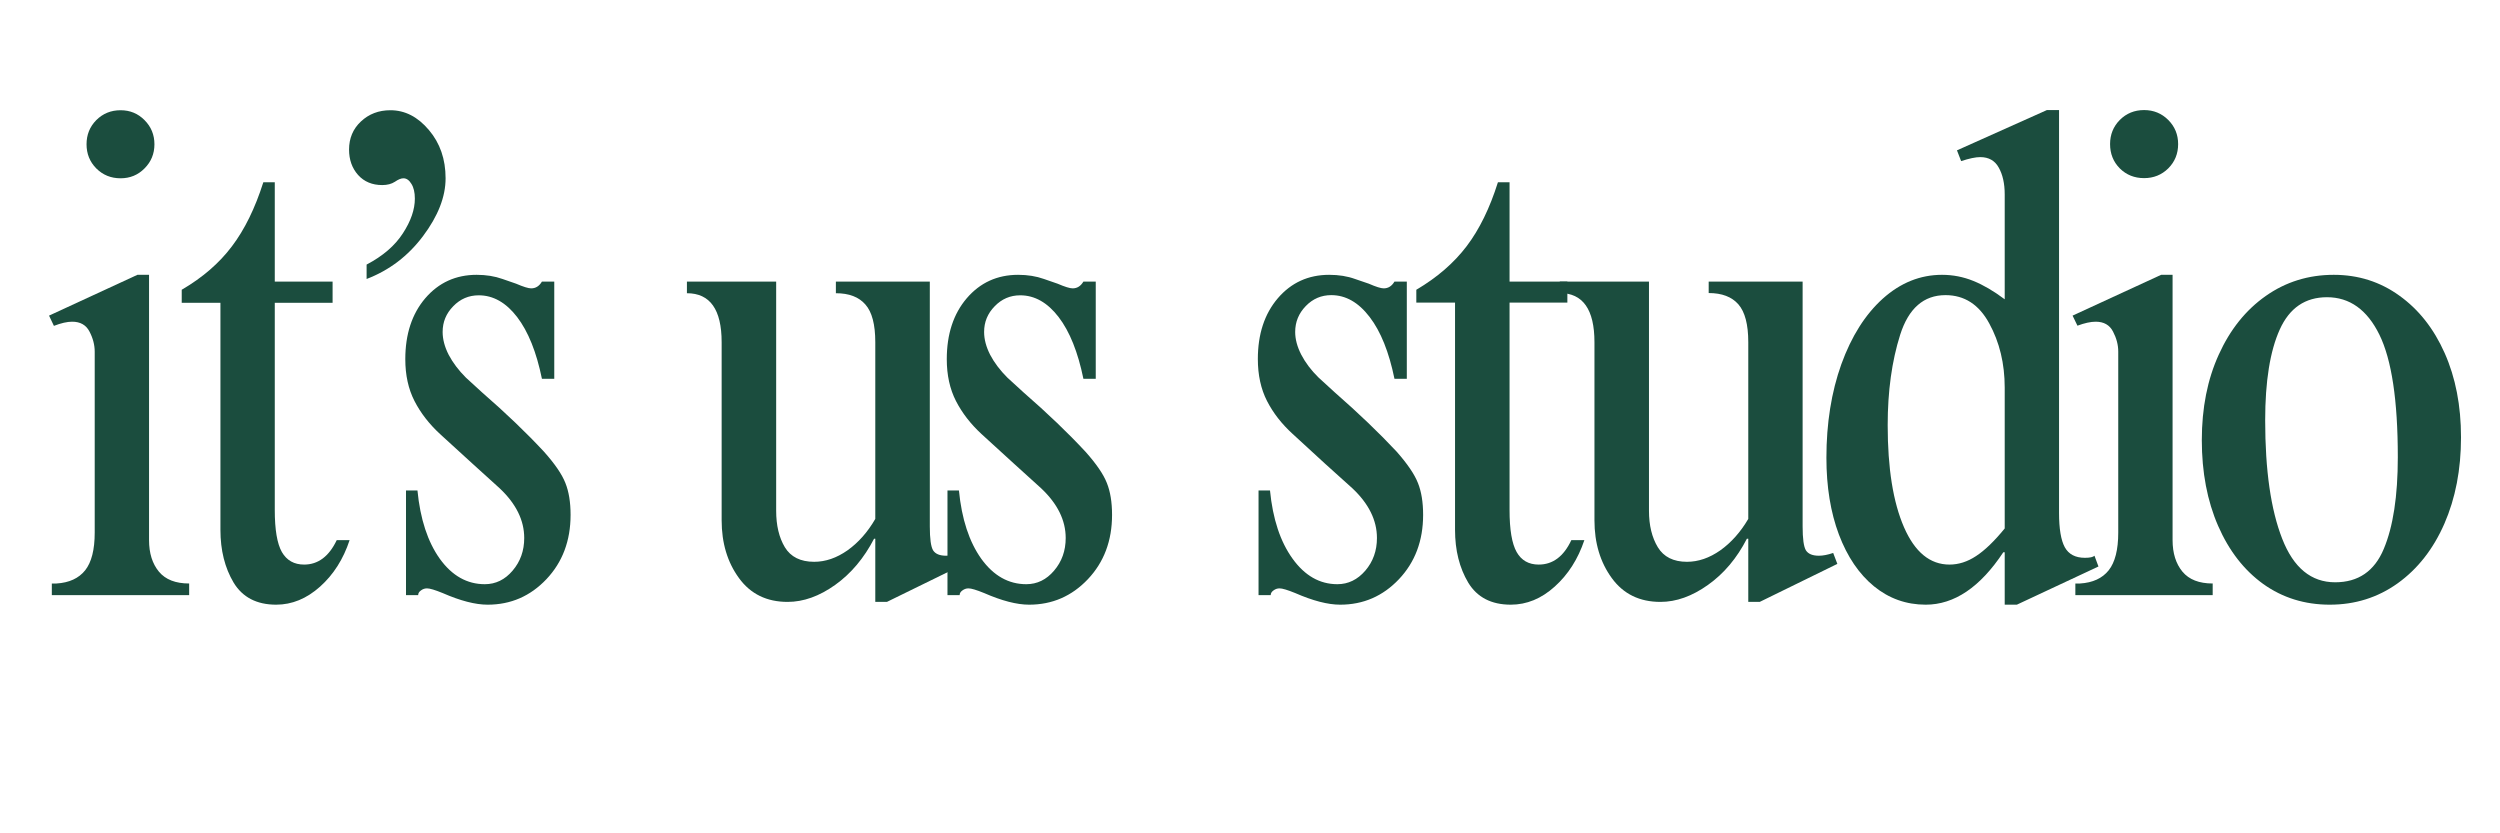
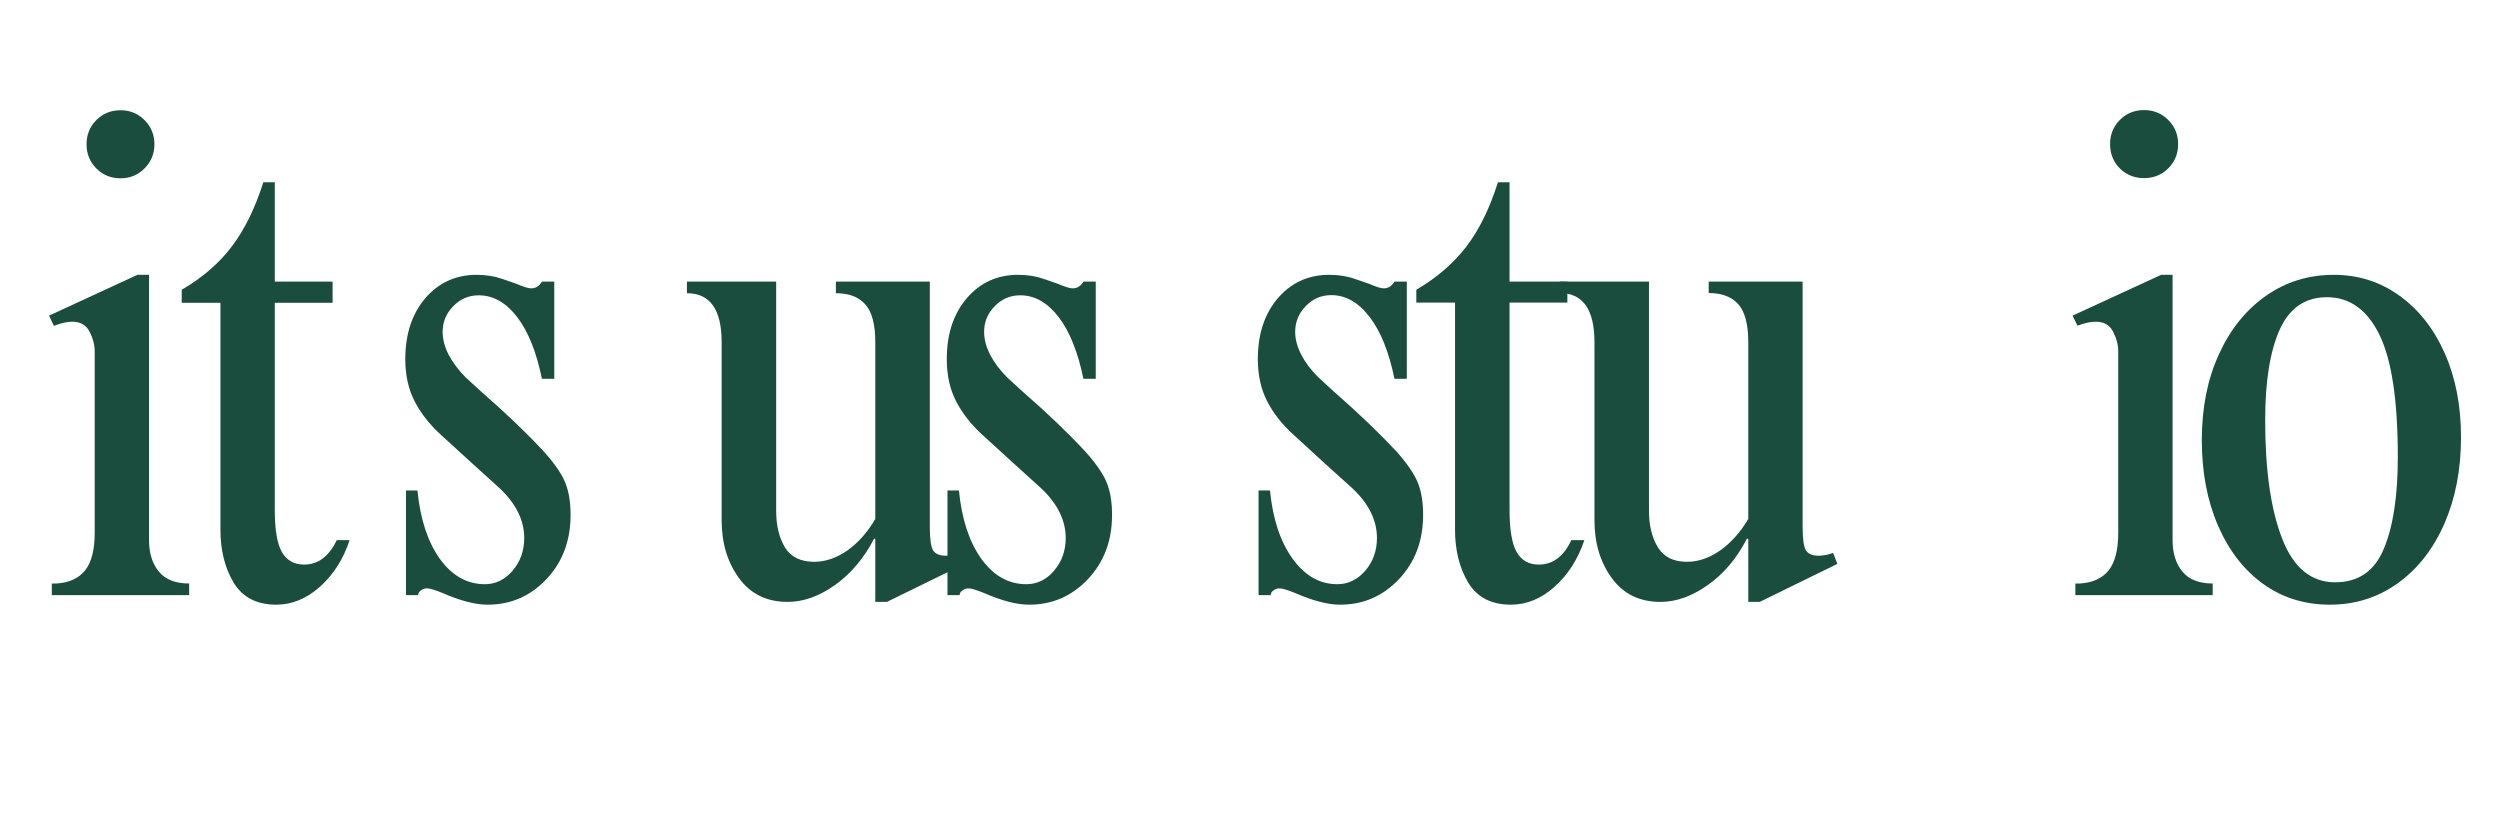
<svg xmlns="http://www.w3.org/2000/svg" width="300" zoomAndPan="magnify" viewBox="0 0 224.88 75" height="100" preserveAspectRatio="xMidYMid meet" version="1.0">
  <defs>
    <g />
  </defs>
  <g fill="#1b4d3e" fill-opacity="1">
    <g transform="translate(3.073, 53.562)">
      <g>
        <path d="M 7.719 -43.641 C 8.57 -43.641 9.289 -43.344 9.875 -42.75 C 10.469 -42.156 10.766 -41.43 10.766 -40.578 C 10.766 -39.723 10.469 -39 9.875 -38.406 C 9.289 -37.812 8.57 -37.516 7.719 -37.516 C 6.852 -37.516 6.125 -37.812 5.531 -38.406 C 4.945 -39 4.656 -39.723 4.656 -40.578 C 4.656 -41.43 4.945 -42.156 5.531 -42.75 C 6.125 -43.344 6.852 -43.641 7.719 -43.641 Z M 10.281 -4.953 C 10.281 -3.773 10.578 -2.828 11.172 -2.109 C 11.766 -1.398 12.672 -1.047 13.891 -1.047 L 13.891 0 L 1.531 0 L 1.531 -1.047 L 1.953 -1.047 C 3.098 -1.117 3.957 -1.516 4.531 -2.234 C 5.102 -2.953 5.391 -4.082 5.391 -5.625 L 5.391 -21.906 C 5.391 -22.52 5.234 -23.125 4.922 -23.719 C 4.617 -24.312 4.098 -24.609 3.359 -24.609 C 2.91 -24.609 2.363 -24.484 1.719 -24.234 L 1.281 -25.156 L 9.234 -28.828 L 10.281 -28.828 Z M 10.281 -4.953 " />
      </g>
    </g>
  </g>
  <g fill="#1b4d3e" fill-opacity="1">
    <g transform="translate(13.967, 53.562)">
      <g>
        <path d="M 9.672 -37.156 L 10.703 -37.156 L 10.703 -28.219 L 15.906 -28.219 L 15.906 -26.312 L 10.703 -26.312 L 10.703 -7.656 C 10.703 -5.895 10.914 -4.633 11.344 -3.875 C 11.781 -3.125 12.445 -2.75 13.344 -2.75 C 14.602 -2.75 15.582 -3.484 16.281 -4.953 L 17.438 -4.953 C 16.875 -3.242 15.988 -1.848 14.781 -0.766 C 13.57 0.316 12.254 0.859 10.828 0.859 C 9.078 0.859 7.801 0.195 7 -1.125 C 6.207 -2.457 5.812 -4.039 5.812 -5.875 L 5.812 -26.312 L 2.328 -26.312 L 2.328 -27.484 C 4.203 -28.578 5.707 -29.879 6.844 -31.391 C 7.988 -32.898 8.93 -34.82 9.672 -37.156 Z M 9.672 -37.156 " />
      </g>
    </g>
  </g>
  <g fill="#1b4d3e" fill-opacity="1">
    <g transform="translate(28.043, 53.562)">
      <g>
-         <path d="M 7.031 -43.641 C 8.344 -43.641 9.5 -43.047 10.5 -41.859 C 11.5 -40.68 12 -39.234 12 -37.516 C 12 -35.848 11.32 -34.113 9.969 -32.312 C 8.625 -30.52 6.93 -29.234 4.891 -28.453 L 4.891 -29.75 C 6.359 -30.52 7.445 -31.457 8.156 -32.562 C 8.875 -33.664 9.234 -34.707 9.234 -35.688 C 9.234 -36.25 9.129 -36.691 8.922 -37.016 C 8.723 -37.348 8.484 -37.516 8.203 -37.516 C 7.992 -37.516 7.738 -37.41 7.438 -37.203 C 7.133 -37.004 6.754 -36.906 6.297 -36.906 C 5.398 -36.906 4.676 -37.207 4.125 -37.812 C 3.582 -38.426 3.312 -39.188 3.312 -40.094 C 3.312 -41.113 3.664 -41.957 4.375 -42.625 C 5.094 -43.301 5.977 -43.641 7.031 -43.641 Z M 7.031 -43.641 " />
-       </g>
+         </g>
    </g>
  </g>
  <g fill="#1b4d3e" fill-opacity="1">
    <g transform="translate(38.939, 53.562)">
      <g />
    </g>
  </g>
  <g fill="#1b4d3e" fill-opacity="1">
    <g transform="translate(46.161, 53.562)">
      <g />
    </g>
  </g>
  <g fill="#1b4d3e" fill-opacity="1">
    <g transform="translate(53.382, 53.562)">
      <g />
    </g>
  </g>
  <g fill="#1b4d3e" fill-opacity="1">
    <g transform="translate(60.607, 53.562)">
      <g>
        <path d="M 9.188 -7.594 C 9.188 -6.281 9.445 -5.188 9.969 -4.312 C 10.5 -3.438 11.379 -3 12.609 -3 C 13.629 -3 14.629 -3.344 15.609 -4.031 C 16.586 -4.727 17.422 -5.672 18.109 -6.859 L 18.109 -22.766 C 18.109 -24.359 17.812 -25.488 17.219 -26.156 C 16.633 -26.832 15.75 -27.172 14.562 -27.172 L 14.562 -28.219 L 23.016 -28.219 L 23.016 -6.188 C 23.016 -5.082 23.113 -4.363 23.312 -4.031 C 23.52 -3.707 23.91 -3.547 24.484 -3.547 C 24.848 -3.547 25.273 -3.629 25.766 -3.797 L 26.141 -2.812 L 19.156 0.609 L 18.109 0.609 L 18.109 -5.078 L 18 -5.078 C 17.094 -3.328 15.926 -1.941 14.5 -0.922 C 13.07 0.098 11.645 0.609 10.219 0.609 C 8.344 0.609 6.883 -0.102 5.844 -1.531 C 4.801 -2.957 4.281 -4.691 4.281 -6.734 L 4.281 -22.766 C 4.281 -25.703 3.238 -27.172 1.156 -27.172 L 1.156 -28.219 L 9.188 -28.219 Z M 9.188 -7.594 " />
      </g>
    </g>
  </g>
  <g fill="#1b4d3e" fill-opacity="1">
    <g transform="translate(83.619, 53.562)">
      <g>
        <path d="M 7.953 -28.828 C 8.805 -28.828 9.582 -28.703 10.281 -28.453 C 10.977 -28.211 11.383 -28.07 11.5 -28.031 C 12.156 -27.75 12.609 -27.609 12.859 -27.609 C 13.266 -27.609 13.586 -27.812 13.828 -28.219 L 14.938 -28.219 L 14.938 -19.469 L 13.828 -19.469 C 13.336 -21.875 12.594 -23.727 11.594 -25.031 C 10.594 -26.332 9.441 -26.984 8.141 -26.984 C 7.242 -26.984 6.477 -26.656 5.844 -26 C 5.207 -25.352 4.891 -24.582 4.891 -23.688 C 4.891 -23.031 5.07 -22.344 5.438 -21.625 C 5.812 -20.914 6.328 -20.234 6.984 -19.578 L 8.453 -18.234 C 10.609 -16.359 12.461 -14.582 14.016 -12.906 C 14.992 -11.812 15.633 -10.875 15.938 -10.094 C 16.25 -9.32 16.406 -8.363 16.406 -7.219 C 16.406 -4.895 15.68 -2.969 14.234 -1.438 C 12.785 0.094 11.02 0.859 8.938 0.859 C 7.832 0.859 6.484 0.508 4.891 -0.188 C 4.203 -0.469 3.734 -0.609 3.484 -0.609 C 3.285 -0.609 3.102 -0.547 2.938 -0.422 C 2.77 -0.305 2.688 -0.164 2.688 0 L 1.594 0 L 1.594 -9.422 L 2.625 -9.422 C 2.875 -6.848 3.547 -4.797 4.641 -3.266 C 5.742 -1.742 7.094 -0.984 8.688 -0.984 C 9.664 -0.984 10.5 -1.391 11.188 -2.203 C 11.883 -3.016 12.234 -3.992 12.234 -5.141 C 12.234 -6.734 11.5 -8.223 10.031 -9.609 L 7.531 -11.875 L 4.656 -14.5 C 3.676 -15.406 2.91 -16.395 2.359 -17.469 C 1.805 -18.551 1.531 -19.805 1.531 -21.234 C 1.531 -23.484 2.129 -25.312 3.328 -26.719 C 4.535 -28.125 6.078 -28.828 7.953 -28.828 Z M 7.953 -28.828 " />
      </g>
    </g>
  </g>
  <g fill="#1b4d3e" fill-opacity="1">
    <g transform="translate(111.615, 53.562)">
      <g>
        <path d="M 7.953 -28.828 C 8.816 -28.828 9.594 -28.703 10.281 -28.453 C 10.977 -28.211 11.391 -28.07 11.516 -28.031 C 12.16 -27.75 12.609 -27.609 12.859 -27.609 C 13.266 -27.609 13.586 -27.812 13.828 -28.219 L 14.938 -28.219 L 14.938 -19.469 L 13.828 -19.469 C 13.336 -21.875 12.594 -23.727 11.594 -25.031 C 10.594 -26.344 9.441 -27 8.141 -27 C 7.242 -27 6.477 -26.672 5.844 -26.016 C 5.207 -25.359 4.891 -24.582 4.891 -23.688 C 4.891 -23.039 5.07 -22.359 5.438 -21.641 C 5.812 -20.922 6.328 -20.238 6.984 -19.594 L 8.453 -18.25 C 10.609 -16.363 12.461 -14.586 14.016 -12.922 C 14.992 -11.816 15.633 -10.875 15.938 -10.094 C 16.25 -9.32 16.406 -8.363 16.406 -7.219 C 16.406 -4.895 15.68 -2.969 14.234 -1.438 C 12.785 0.094 11.02 0.859 8.938 0.859 C 7.832 0.859 6.484 0.508 4.891 -0.188 C 4.203 -0.469 3.734 -0.609 3.484 -0.609 C 3.285 -0.609 3.102 -0.547 2.938 -0.422 C 2.77 -0.305 2.688 -0.164 2.688 0 L 1.594 0 L 1.594 -9.422 L 2.625 -9.422 C 2.875 -6.859 3.551 -4.812 4.656 -3.281 C 5.758 -1.75 7.102 -0.984 8.688 -0.984 C 9.664 -0.984 10.504 -1.391 11.203 -2.203 C 11.898 -3.016 12.25 -3.992 12.25 -5.141 C 12.25 -6.734 11.516 -8.223 10.047 -9.609 L 7.531 -11.875 L 4.656 -14.516 C 3.676 -15.41 2.91 -16.395 2.359 -17.469 C 1.805 -18.551 1.531 -19.812 1.531 -21.25 C 1.531 -23.488 2.129 -25.312 3.328 -26.719 C 4.535 -28.125 6.078 -28.828 7.953 -28.828 Z M 7.953 -28.828 " />
      </g>
    </g>
  </g>
  <g fill="#1b4d3e" fill-opacity="1">
    <g transform="translate(125.081, 53.562)">
      <g>
        <path d="M 9.672 -37.156 L 10.719 -37.156 L 10.719 -28.219 L 15.922 -28.219 L 15.922 -26.328 L 10.719 -26.328 L 10.719 -7.656 C 10.719 -5.895 10.93 -4.633 11.359 -3.875 C 11.785 -3.125 12.445 -2.75 13.344 -2.75 C 14.613 -2.75 15.594 -3.484 16.281 -4.953 L 17.453 -4.953 C 16.879 -3.242 15.988 -1.848 14.781 -0.766 C 13.582 0.316 12.266 0.859 10.828 0.859 C 9.078 0.859 7.801 0.195 7 -1.125 C 6.207 -2.457 5.812 -4.039 5.812 -5.875 L 5.812 -26.328 L 2.328 -26.328 L 2.328 -27.484 C 4.203 -28.586 5.711 -29.895 6.859 -31.406 C 8.004 -32.914 8.941 -34.832 9.672 -37.156 Z M 9.672 -37.156 " />
      </g>
    </g>
  </g>
  <g fill="#1b4d3e" fill-opacity="1">
    <g transform="translate(139.16, 53.562)">
      <g>
        <path d="M 9.188 -7.594 C 9.188 -6.281 9.453 -5.188 9.984 -4.312 C 10.516 -3.438 11.391 -3 12.609 -3 C 13.629 -3 14.629 -3.344 15.609 -4.031 C 16.586 -4.727 17.426 -5.672 18.125 -6.859 L 18.125 -22.766 C 18.125 -24.359 17.828 -25.492 17.234 -26.172 C 16.641 -26.848 15.75 -27.188 14.562 -27.188 L 14.562 -28.219 L 23.016 -28.219 L 23.016 -6.188 C 23.016 -5.082 23.113 -4.363 23.312 -4.031 C 23.52 -3.707 23.91 -3.547 24.484 -3.547 C 24.848 -3.547 25.273 -3.629 25.766 -3.797 L 26.141 -2.812 L 19.156 0.609 L 18.125 0.609 L 18.125 -5.078 L 18 -5.078 C 17.102 -3.328 15.938 -1.941 14.5 -0.922 C 13.07 0.098 11.645 0.609 10.219 0.609 C 8.344 0.609 6.883 -0.102 5.844 -1.531 C 4.801 -2.957 4.281 -4.691 4.281 -6.734 L 4.281 -22.766 C 4.281 -25.711 3.238 -27.188 1.156 -27.188 L 1.156 -28.219 L 9.188 -28.219 Z M 9.188 -7.594 " />
      </g>
    </g>
  </g>
  <g fill="#1b4d3e" fill-opacity="1">
    <g transform="translate(162.176, 53.562)">
      <g>
-         <path d="M 23.078 -43.656 L 23.078 -7.406 C 23.078 -5.977 23.25 -4.945 23.594 -4.312 C 23.945 -3.676 24.551 -3.359 25.406 -3.359 C 25.852 -3.359 26.141 -3.422 26.266 -3.547 L 26.625 -2.578 L 19.281 0.859 L 18.188 0.859 L 18.188 -3.859 L 18.062 -3.859 C 15.977 -0.711 13.648 0.859 11.078 0.859 C 9.328 0.859 7.773 0.305 6.422 -0.797 C 5.078 -1.898 4.023 -3.453 3.266 -5.453 C 2.516 -7.453 2.141 -9.754 2.141 -12.359 C 2.141 -15.461 2.586 -18.27 3.484 -20.781 C 4.391 -23.289 5.633 -25.258 7.219 -26.688 C 8.812 -28.113 10.586 -28.828 12.547 -28.828 C 13.523 -28.828 14.461 -28.645 15.359 -28.281 C 16.266 -27.914 17.207 -27.363 18.188 -26.625 L 18.188 -36.062 C 18.188 -37.039 18.008 -37.844 17.656 -38.469 C 17.312 -39.102 16.754 -39.422 15.984 -39.422 C 15.566 -39.422 14.992 -39.301 14.266 -39.062 L 13.891 -40.031 L 21.984 -43.656 Z M 7.656 -15.297 C 7.656 -11.422 8.145 -8.359 9.125 -6.109 C 10.102 -3.867 11.469 -2.75 13.219 -2.75 C 14.039 -2.75 14.836 -3.004 15.609 -3.516 C 16.391 -4.023 17.25 -4.852 18.188 -6 L 18.188 -18.672 C 18.188 -20.836 17.723 -22.766 16.797 -24.453 C 15.879 -26.148 14.566 -27 12.859 -27 C 10.898 -27 9.539 -25.812 8.781 -23.438 C 8.031 -21.07 7.656 -18.359 7.656 -15.297 Z M 7.656 -15.297 " />
-       </g>
+         </g>
    </g>
  </g>
  <g fill="#1b4d3e" fill-opacity="1">
    <g transform="translate(185.191, 53.562)">
      <g>
        <path d="M 7.719 -43.656 C 8.57 -43.656 9.297 -43.359 9.891 -42.766 C 10.484 -42.172 10.781 -41.445 10.781 -40.594 C 10.781 -39.727 10.484 -39 9.891 -38.406 C 9.297 -37.82 8.57 -37.531 7.719 -37.531 C 6.852 -37.531 6.125 -37.82 5.531 -38.406 C 4.945 -39 4.656 -39.727 4.656 -40.594 C 4.656 -41.445 4.945 -42.172 5.531 -42.766 C 6.125 -43.359 6.852 -43.656 7.719 -43.656 Z M 10.281 -4.953 C 10.281 -3.773 10.578 -2.828 11.172 -2.109 C 11.766 -1.398 12.672 -1.047 13.891 -1.047 L 13.891 0 L 1.531 0 L 1.531 -1.047 L 1.953 -1.047 C 3.098 -1.117 3.957 -1.516 4.531 -2.234 C 5.102 -2.953 5.391 -4.082 5.391 -5.625 L 5.391 -21.922 C 5.391 -22.523 5.234 -23.125 4.922 -23.719 C 4.617 -24.312 4.098 -24.609 3.359 -24.609 C 2.91 -24.609 2.363 -24.488 1.719 -24.25 L 1.281 -25.156 L 9.25 -28.828 L 10.281 -28.828 Z M 10.281 -4.953 " />
      </g>
    </g>
  </g>
  <g fill="#1b4d3e" fill-opacity="1">
    <g transform="translate(196.087, 53.562)">
      <g>
        <path d="M 13.891 -28.828 C 16.098 -28.828 18.066 -28.203 19.797 -26.953 C 21.535 -25.711 22.895 -23.988 23.875 -21.781 C 24.852 -19.582 25.344 -17.055 25.344 -14.203 C 25.344 -11.305 24.844 -8.711 23.844 -6.422 C 22.844 -4.141 21.441 -2.352 19.641 -1.062 C 17.848 0.219 15.812 0.859 13.531 0.859 C 11.281 0.859 9.285 0.238 7.547 -1 C 5.816 -2.25 4.461 -3.992 3.484 -6.234 C 2.504 -8.484 2.016 -11.055 2.016 -13.953 C 2.016 -16.848 2.523 -19.414 3.547 -21.656 C 4.566 -23.906 5.973 -25.66 7.766 -26.922 C 9.566 -28.191 11.609 -28.828 13.891 -28.828 Z M 7.719 -15.734 C 7.719 -11.242 8.227 -7.691 9.25 -5.078 C 10.27 -2.461 11.859 -1.156 14.016 -1.156 C 16.098 -1.156 17.555 -2.156 18.391 -4.156 C 19.234 -6.156 19.656 -8.91 19.656 -12.422 C 19.656 -17.523 19.102 -21.195 18 -23.438 C 16.895 -25.688 15.32 -26.812 13.281 -26.812 C 11.32 -26.812 9.906 -25.844 9.031 -23.906 C 8.156 -21.969 7.719 -19.242 7.719 -15.734 Z M 7.719 -15.734 " />
      </g>
    </g>
  </g>
  <g fill="#1b4d3e" fill-opacity="1">
    <g transform="translate(219.106, 53.562)">
      <g />
    </g>
  </g>
  <g fill="#1b4d3e" fill-opacity="1">
    <g transform="translate(34.886, 53.562)">
      <g>
        <path d="M 7.953 -28.828 C 8.805 -28.828 9.582 -28.703 10.281 -28.453 C 10.977 -28.211 11.383 -28.07 11.5 -28.031 C 12.156 -27.75 12.609 -27.609 12.859 -27.609 C 13.266 -27.609 13.586 -27.812 13.828 -28.219 L 14.938 -28.219 L 14.938 -19.469 L 13.828 -19.469 C 13.336 -21.875 12.594 -23.727 11.594 -25.031 C 10.594 -26.332 9.441 -26.984 8.141 -26.984 C 7.242 -26.984 6.477 -26.656 5.844 -26 C 5.207 -25.352 4.891 -24.582 4.891 -23.688 C 4.891 -23.031 5.07 -22.344 5.438 -21.625 C 5.812 -20.914 6.328 -20.234 6.984 -19.578 L 8.453 -18.234 C 10.609 -16.359 12.461 -14.582 14.016 -12.906 C 14.992 -11.812 15.633 -10.875 15.938 -10.094 C 16.25 -9.32 16.406 -8.363 16.406 -7.219 C 16.406 -4.895 15.68 -2.969 14.234 -1.438 C 12.785 0.094 11.02 0.859 8.938 0.859 C 7.832 0.859 6.484 0.508 4.891 -0.188 C 4.203 -0.469 3.734 -0.609 3.484 -0.609 C 3.285 -0.609 3.102 -0.547 2.938 -0.422 C 2.77 -0.305 2.688 -0.164 2.688 0 L 1.594 0 L 1.594 -9.422 L 2.625 -9.422 C 2.875 -6.848 3.547 -4.797 4.641 -3.266 C 5.742 -1.742 7.094 -0.984 8.688 -0.984 C 9.664 -0.984 10.5 -1.391 11.188 -2.203 C 11.883 -3.016 12.234 -3.992 12.234 -5.141 C 12.234 -6.734 11.5 -8.223 10.031 -9.609 L 7.531 -11.875 L 4.656 -14.5 C 3.676 -15.406 2.91 -16.395 2.359 -17.469 C 1.805 -18.551 1.531 -19.805 1.531 -21.234 C 1.531 -23.484 2.129 -25.312 3.328 -26.719 C 4.535 -28.125 6.078 -28.828 7.953 -28.828 Z M 7.953 -28.828 " />
      </g>
    </g>
  </g>
</svg>